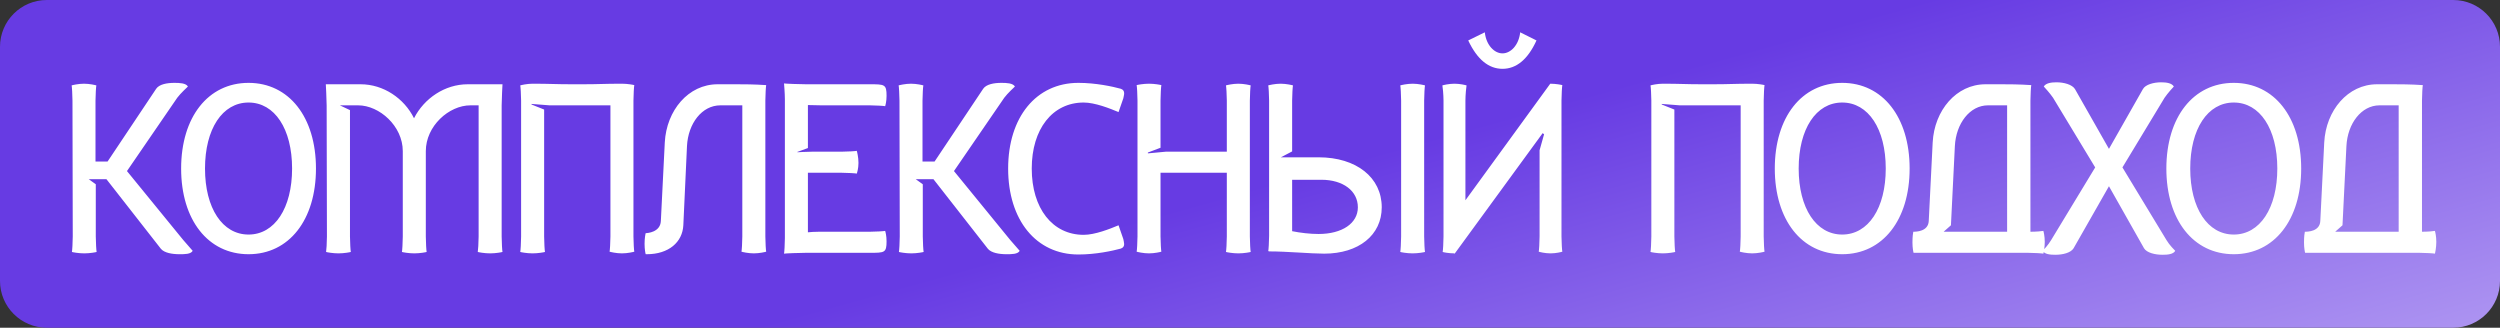
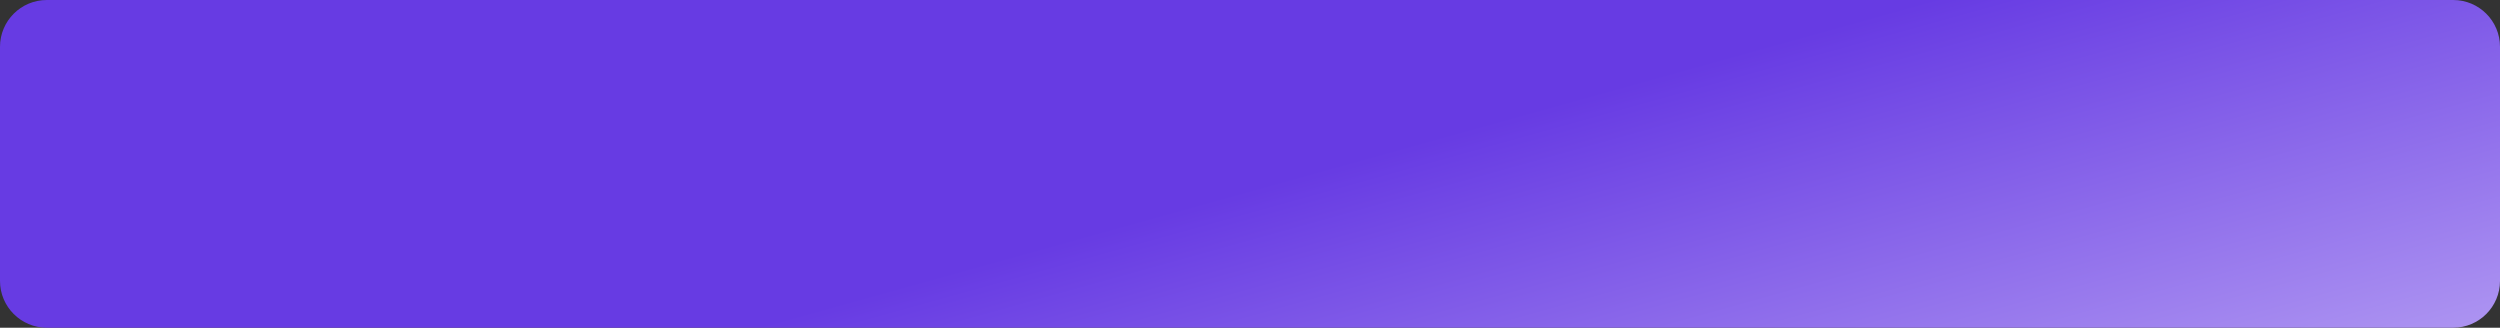
<svg xmlns="http://www.w3.org/2000/svg" width="267" height="35" viewBox="0 0 267 35" fill="none">
  <rect x="0" y="0" width="267" height="35" fill="#333333" stroke="none" />
  <path d="M0 5C0 2.239 2.239 0 5 0H262C264.761 0 267 2.239 267 5V30C267 32.761 264.761 35 262 35H5C2.239 35 0 32.761 0 30V5Z" fill="url(#paint0_linear_497_7929)" />
-   <path d="M7.77 25.26L7.74 10.74C7.74 10.17 7.68 9.21 7.65 9.12C7.74 9.09 8.37 8.94 8.97 8.94C9.57 8.94 10.2 9.09 10.29 9.12C10.26 9.21 10.2 10.14 10.2 10.74V17.25H11.49L16.68 9.48C17.01 9 17.82 8.85 18.63 8.85C19.2 8.85 19.86 8.88 20.07 9.24C19.98 9.33 19.29 9.96 18.93 10.44L13.56 18.27L19.56 25.62C19.95 26.07 20.49 26.7 20.58 26.79C20.37 27.15 19.74 27.15 19.17 27.15C18.36 27.15 17.55 27 17.19 26.58L11.37 19.14H9.48L10.23 19.68V25.26C10.23 25.86 10.29 26.82 10.32 26.91C10.23 26.94 9.6 27.06 9 27.06C8.4 27.06 7.77 26.94 7.68 26.91C7.71 26.82 7.77 25.86 7.77 25.26ZM21.895 18C21.895 22.23 23.755 25.05 26.545 25.05C29.335 25.05 31.195 22.23 31.195 18C31.195 13.77 29.335 10.95 26.545 10.95C23.755 10.95 21.895 13.77 21.895 18ZM19.345 18C19.345 12.51 22.225 8.85 26.545 8.85C30.865 8.85 33.745 12.51 33.745 18C33.745 23.49 30.865 27.15 26.545 27.15C22.225 27.15 19.345 23.49 19.345 18ZM34.916 25.26L34.886 11.25C34.886 10.65 34.797 9 34.797 9H38.517C40.947 9 43.166 10.5 44.217 12.63C45.297 10.5 47.517 9 49.947 9H53.666C53.666 9 53.577 10.65 53.577 11.25V25.26C53.577 25.86 53.636 26.82 53.666 26.91C53.577 26.94 52.947 27.06 52.346 27.06C51.746 27.06 51.117 26.94 51.026 26.91C51.056 26.82 51.117 25.86 51.117 25.26V11.25H50.246C47.937 11.25 45.477 13.47 45.477 16.14V25.26C45.477 25.86 45.536 26.82 45.566 26.91C45.477 26.94 44.846 27.06 44.246 27.06C43.647 27.06 43.017 26.94 42.926 26.91C42.956 26.82 43.017 25.86 43.017 25.26V16.14C43.017 13.47 40.526 11.25 38.246 11.25H36.297L37.377 11.76V25.26C37.377 25.86 37.437 26.82 37.467 26.91C37.377 26.94 36.746 27.06 36.147 27.06C35.547 27.06 34.916 26.94 34.827 26.91C34.856 26.82 34.916 25.86 34.916 25.26ZM55.654 25.26V10.74C55.654 10.17 55.593 9.21 55.563 9.12C55.654 9.09 56.283 8.94 56.883 8.94C58.773 8.94 59.283 9 61.114 9H62.194C63.993 9 64.474 8.94 66.424 8.94C67.023 8.94 67.653 9.06 67.743 9.09C67.713 9.18 67.653 10.14 67.653 10.74V25.26C67.653 25.86 67.713 26.79 67.743 26.88C67.653 26.91 67.023 27.06 66.424 27.06C65.823 27.06 65.194 26.91 65.103 26.88C65.133 26.79 65.194 25.86 65.194 25.26V11.25H58.684L56.764 11.1V11.16L58.114 11.7V25.26C58.114 25.86 58.173 26.82 58.203 26.91C58.114 26.94 57.483 27.06 56.883 27.06C56.283 27.06 55.654 26.94 55.563 26.91C55.593 26.82 55.654 25.86 55.654 25.26ZM68.84 26.04C68.84 25.44 68.93 24.99 68.96 24.9C69.139 24.9 70.519 24.81 70.579 23.61L70.999 15.21C71.18 11.79 73.519 9 76.639 9H78.68C79.34 9 80.54 9 81.829 9.09C81.799 9.18 81.74 10.14 81.74 10.74V25.26C81.74 25.86 81.799 26.79 81.829 26.88C81.74 26.91 81.109 27.06 80.51 27.06C79.909 27.06 79.279 26.91 79.189 26.88C79.219 26.79 79.279 25.86 79.279 25.26V11.25H76.939C74.96 11.25 73.49 13.2 73.37 15.6L72.98 24.06C72.889 25.86 71.419 27.15 69.079 27.15H68.96C68.93 27.06 68.84 26.64 68.84 26.04ZM83.825 25.44V10.59C83.825 9.99 83.735 8.91 83.735 8.91C83.825 8.94 85.505 9 86.105 9H92.885C94.475 9 94.685 9 94.685 10.23C94.685 10.83 94.565 11.25 94.535 11.34C94.445 11.31 93.485 11.25 92.885 11.25H87.725C87.215 11.25 86.525 11.22 86.285 11.22V15.81L85.145 16.23C85.175 16.26 85.175 16.26 85.205 16.26C85.205 16.26 86.135 16.2 86.735 16.2H89.885C90.485 16.2 91.415 16.14 91.505 16.11C91.535 16.2 91.685 16.8 91.685 17.4C91.685 18 91.535 18.45 91.505 18.54C91.415 18.51 90.485 18.45 89.885 18.45H86.285V24.81C86.525 24.78 87.035 24.75 87.455 24.75H92.885C93.485 24.75 94.445 24.69 94.535 24.66C94.565 24.75 94.685 25.17 94.685 25.77C94.685 27 94.475 27 92.885 27H86.075C85.475 27 83.825 27.06 83.735 27.09C83.765 27 83.825 26.04 83.825 25.44ZM96.094 25.26L96.064 10.74C96.064 10.17 96.004 9.21 95.974 9.12C96.064 9.09 96.694 8.94 97.294 8.94C97.894 8.94 98.524 9.09 98.614 9.12C98.584 9.21 98.524 10.14 98.524 10.74V17.25H99.814L105.004 9.48C105.334 9 106.144 8.85 106.954 8.85C107.524 8.85 108.184 8.88 108.394 9.24C108.304 9.33 107.614 9.96 107.254 10.44L101.884 18.27L107.884 25.62C108.274 26.07 108.814 26.7 108.904 26.79C108.694 27.15 108.064 27.15 107.494 27.15C106.684 27.15 105.874 27 105.514 26.58L99.694 19.14H97.804L98.554 19.68V25.26C98.554 25.86 98.614 26.82 98.644 26.91C98.554 26.94 97.924 27.06 97.324 27.06C96.724 27.06 96.094 26.94 96.004 26.91C96.034 26.82 96.094 25.86 96.094 25.26ZM107.67 18C107.67 12.51 110.67 8.85 115.17 8.85C117.03 8.85 118.83 9.24 119.7 9.48C119.97 9.57 120.06 9.75 120.06 9.96C120.06 10.14 120 10.32 119.97 10.5L119.46 11.97C118.53 11.58 116.94 10.95 115.74 10.95C112.41 10.95 110.19 13.77 110.19 18C110.19 22.26 112.41 25.08 115.74 25.08C116.94 25.08 118.53 24.45 119.46 24.06L119.97 25.53C120 25.71 120.06 25.92 120.06 26.07C120.06 26.28 119.97 26.46 119.7 26.55C118.83 26.79 117.03 27.18 115.17 27.18C110.67 27.18 107.67 23.52 107.67 18ZM121.484 25.26V10.74C121.484 10.14 121.424 9.18 121.394 9.09C121.484 9.06 122.114 8.94 122.714 8.94C123.314 8.94 123.944 9.06 124.034 9.09C124.004 9.18 123.944 10.14 123.944 10.74V15.78L122.594 16.29V16.38L124.514 16.2H131.024V10.74C131.024 10.17 130.964 9.21 130.934 9.12C131.024 9.09 131.654 8.94 132.254 8.94C132.854 8.94 133.484 9.09 133.574 9.12C133.544 9.21 133.484 10.14 133.484 10.74V25.26C133.484 25.86 133.544 26.82 133.574 26.91C133.484 26.94 132.854 27.06 132.254 27.06C131.654 27.06 131.024 26.94 130.934 26.91C130.964 26.82 131.024 25.86 131.024 25.26V18.45H123.944V25.26C123.944 25.86 124.004 26.79 124.034 26.88C123.944 26.91 123.314 27.06 122.714 27.06C122.114 27.06 121.484 26.91 121.394 26.88C121.424 26.79 121.484 25.86 121.484 25.26ZM149.64 25.26V10.74C149.64 10.17 149.58 9.21 149.55 9.12C149.64 9.09 150.27 8.94 150.87 8.94C151.47 8.94 152.1 9.09 152.19 9.12C152.16 9.21 152.1 10.14 152.1 10.74V25.26C152.1 25.86 152.16 26.82 152.19 26.91C152.1 26.94 151.47 27.06 150.87 27.06C150.27 27.06 149.64 26.94 149.55 26.91C149.58 26.82 149.64 25.86 149.64 25.26ZM138 24.69C138.87 24.87 139.95 24.99 140.82 24.99C143.34 24.99 145.02 23.85 145.02 22.14C145.02 20.4 143.46 19.2 141.12 19.2H138V24.69ZM135.54 25.2V10.74C135.54 10.17 135.48 9.21 135.45 9.12C135.54 9.09 136.17 8.94 136.77 8.94C137.37 8.94 138 9.09 138.09 9.12C138.06 9.21 138 10.14 138 10.74V16.17L136.8 16.8H140.82C144.87 16.8 147.57 18.96 147.57 22.14C147.57 25.11 145.11 27.09 141.42 27.09C140.01 27.09 137.46 26.85 135.57 26.85L135.45 26.82C135.48 26.73 135.54 25.8 135.54 25.2ZM154.167 25.26V10.74C154.167 10.14 154.077 9.21 154.047 9.12C154.137 9.09 154.737 8.94 155.337 8.94C155.937 8.94 156.537 9.09 156.627 9.12C156.597 9.21 156.507 10.17 156.507 10.74V21.39L165.567 8.94C166.167 8.94 166.767 9.06 166.857 9.09C166.827 9.18 166.767 10.14 166.767 10.74V25.26C166.767 25.86 166.827 26.79 166.857 26.88C166.767 26.91 166.197 27.06 165.597 27.06C164.997 27.06 164.427 26.91 164.337 26.88C164.367 26.79 164.427 25.86 164.427 25.26V16.05L164.907 14.34L164.757 14.22L155.337 27.12V27.06C154.737 27.06 154.137 26.94 154.077 26.91C154.107 26.82 154.167 25.86 154.167 25.26ZM164.097 4.32C163.167 6.36 161.937 7.35 160.467 7.35C158.997 7.35 157.767 6.36 156.807 4.32L158.577 3.45C158.727 4.83 159.597 5.7 160.467 5.7C161.337 5.7 162.207 4.83 162.357 3.45L164.097 4.32ZM176.363 25.26V10.74C176.363 10.17 176.303 9.21 176.273 9.12C176.363 9.09 176.993 8.94 177.593 8.94C179.483 8.94 179.993 9 181.823 9H182.903C184.703 9 185.183 8.94 187.133 8.94C187.733 8.94 188.363 9.06 188.453 9.09C188.423 9.18 188.363 10.14 188.363 10.74V25.26C188.363 25.86 188.423 26.79 188.453 26.88C188.363 26.91 187.733 27.06 187.133 27.06C186.533 27.06 185.903 26.91 185.813 26.88C185.843 26.79 185.903 25.86 185.903 25.26V11.25H179.393L177.473 11.1V11.16L178.823 11.7V25.26C178.823 25.86 178.883 26.82 178.913 26.91C178.823 26.94 178.193 27.06 177.593 27.06C176.993 27.06 176.363 26.94 176.273 26.91C176.303 26.82 176.363 25.86 176.363 25.26ZM192.098 18C192.098 22.23 193.958 25.05 196.748 25.05C199.538 25.05 201.398 22.23 201.398 18C201.398 13.77 199.538 10.95 196.748 10.95C193.958 10.95 192.098 13.77 192.098 18ZM189.548 18C189.548 12.51 192.428 8.85 196.748 8.85C201.068 8.85 203.948 12.51 203.948 18C203.948 23.49 201.068 27.15 196.748 27.15C192.428 27.15 189.548 23.49 189.548 18ZM204.25 25.89C204.25 25.29 204.31 24.84 204.34 24.75C204.67 24.75 205.93 24.72 205.99 23.61L206.41 15.21C206.59 11.79 208.93 9 212.05 9H213.79C214.45 9 215.65 9 216.94 9.09C216.91 9.18 216.85 10.14 216.85 10.74V24.75C217.45 24.75 218.14 24.69 218.23 24.66C218.26 24.75 218.38 25.23 218.38 25.83C218.38 26.43 218.26 27 218.23 27.09C218.14 27.06 217.18 27 216.58 27H204.58H204.55H204.37C204.34 26.91 204.25 26.49 204.25 25.89ZM208.36 24.06L207.58 24.75H214.36V11.25H212.32C210.37 11.25 208.9 13.2 208.78 15.6L208.36 24.06ZM218.156 26.79C218.246 26.7 218.756 26.16 219.056 25.65L223.766 17.88L219.266 10.44C218.936 9.96 218.366 9.33 218.276 9.24C218.486 8.88 219.056 8.79 219.626 8.79C220.436 8.79 221.306 9.03 221.606 9.51L225.236 15.9L228.866 9.51C229.136 9.03 230.006 8.79 230.816 8.79C231.386 8.79 231.956 8.88 232.166 9.24C232.076 9.33 231.506 9.96 231.176 10.44L226.676 17.88L231.386 25.65C231.686 26.16 232.226 26.7 232.316 26.79C232.106 27.15 231.536 27.21 230.966 27.21C230.156 27.21 229.286 27 228.986 26.52L225.236 19.89L221.456 26.52C221.156 27 220.316 27.21 219.506 27.21C218.936 27.21 218.366 27.15 218.156 26.79ZM233.917 18C233.917 22.23 235.777 25.05 238.567 25.05C241.357 25.05 243.217 22.23 243.217 18C243.217 13.77 241.357 10.95 238.567 10.95C235.777 10.95 233.917 13.77 233.917 18ZM231.367 18C231.367 12.51 234.247 8.85 238.567 8.85C242.887 8.85 245.767 12.51 245.767 18C245.767 23.49 242.887 27.15 238.567 27.15C234.247 27.15 231.367 23.49 231.367 18ZM246.068 25.89C246.068 25.29 246.128 24.84 246.158 24.75C246.488 24.75 247.748 24.72 247.808 23.61L248.228 15.21C248.408 11.79 250.748 9 253.868 9H255.608C256.268 9 257.468 9 258.758 9.09C258.728 9.18 258.668 10.14 258.668 10.74V24.75C259.268 24.75 259.958 24.69 260.048 24.66C260.078 24.75 260.198 25.23 260.198 25.83C260.198 26.43 260.078 27 260.048 27.09C259.958 27.06 258.998 27 258.398 27H246.398H246.368H246.188C246.158 26.91 246.068 26.49 246.068 25.89ZM250.178 24.06L249.398 24.75H256.178V11.25H254.138C252.188 11.25 250.718 13.2 250.598 15.6L250.178 24.06Z" fill="white" />
  <defs>
    <linearGradient id="paint0_linear_497_7929" x1="141.246" y1="18" x2="167.127" y2="111.012" gradientUnits="userSpaceOnUse">
      <stop stop-color="#673BE3" />
      <stop offset="1" stop-color="#EFE8FF" />
    </linearGradient>
  </defs>
</svg>